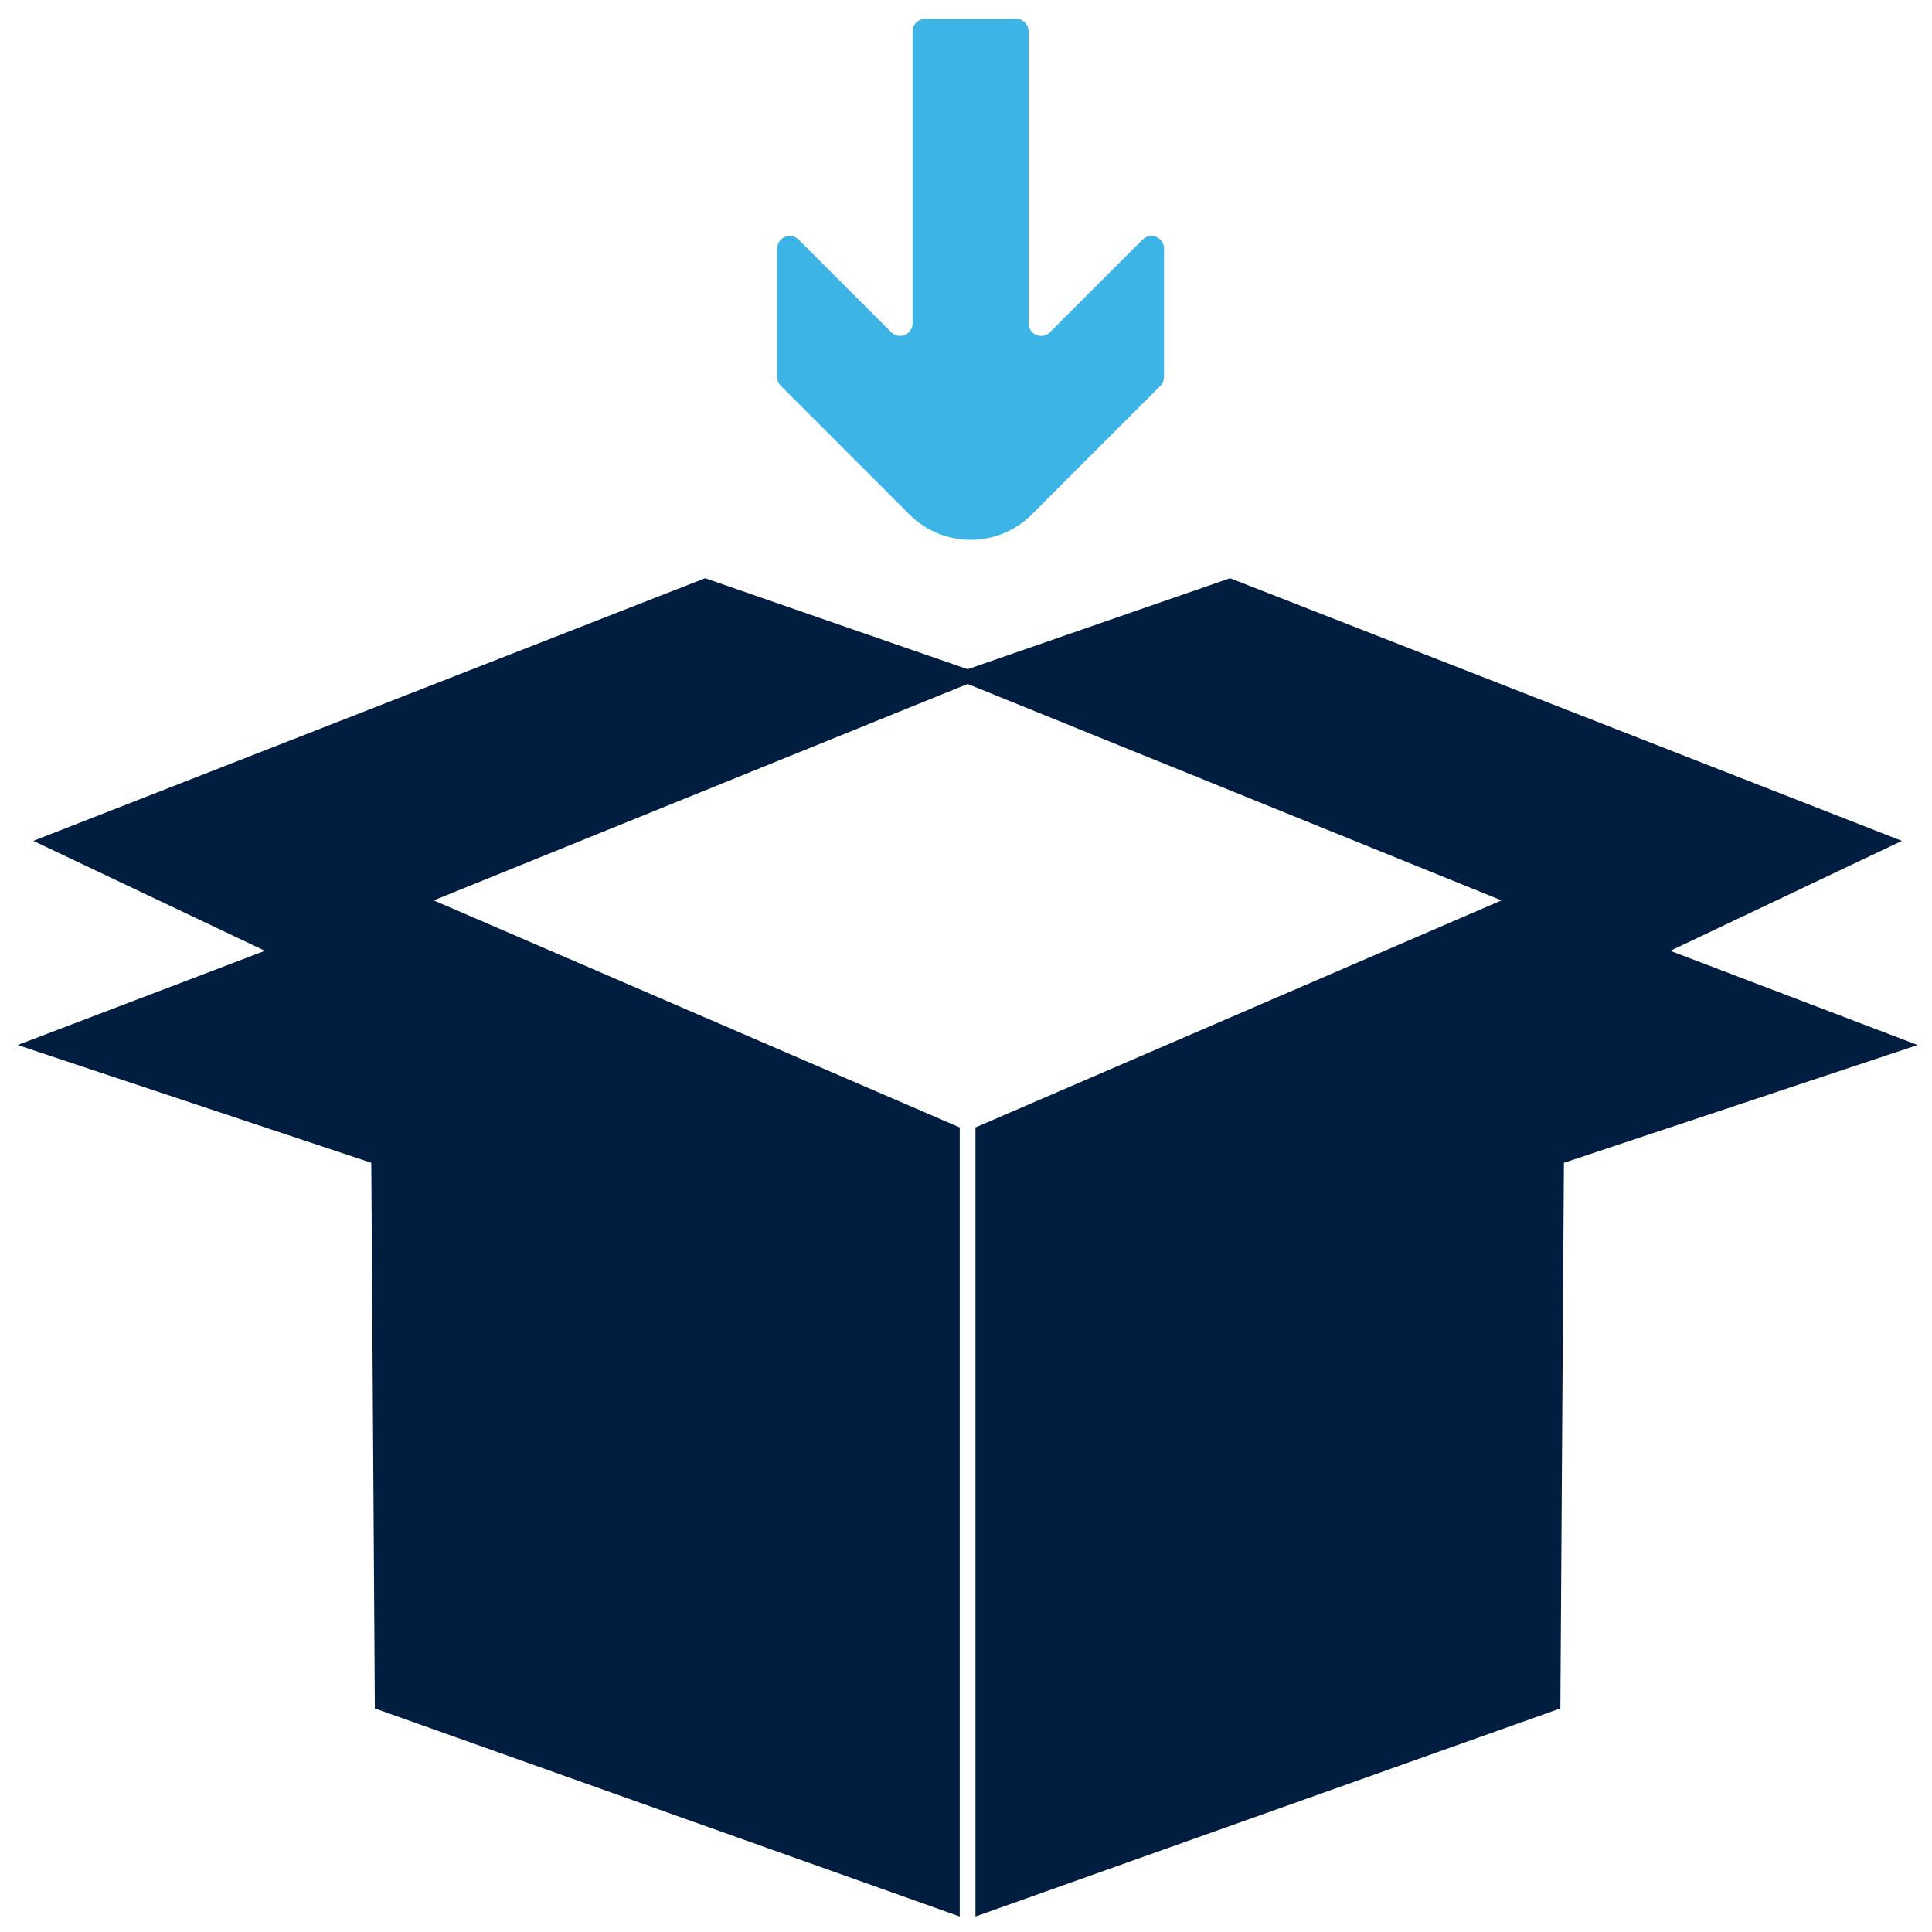
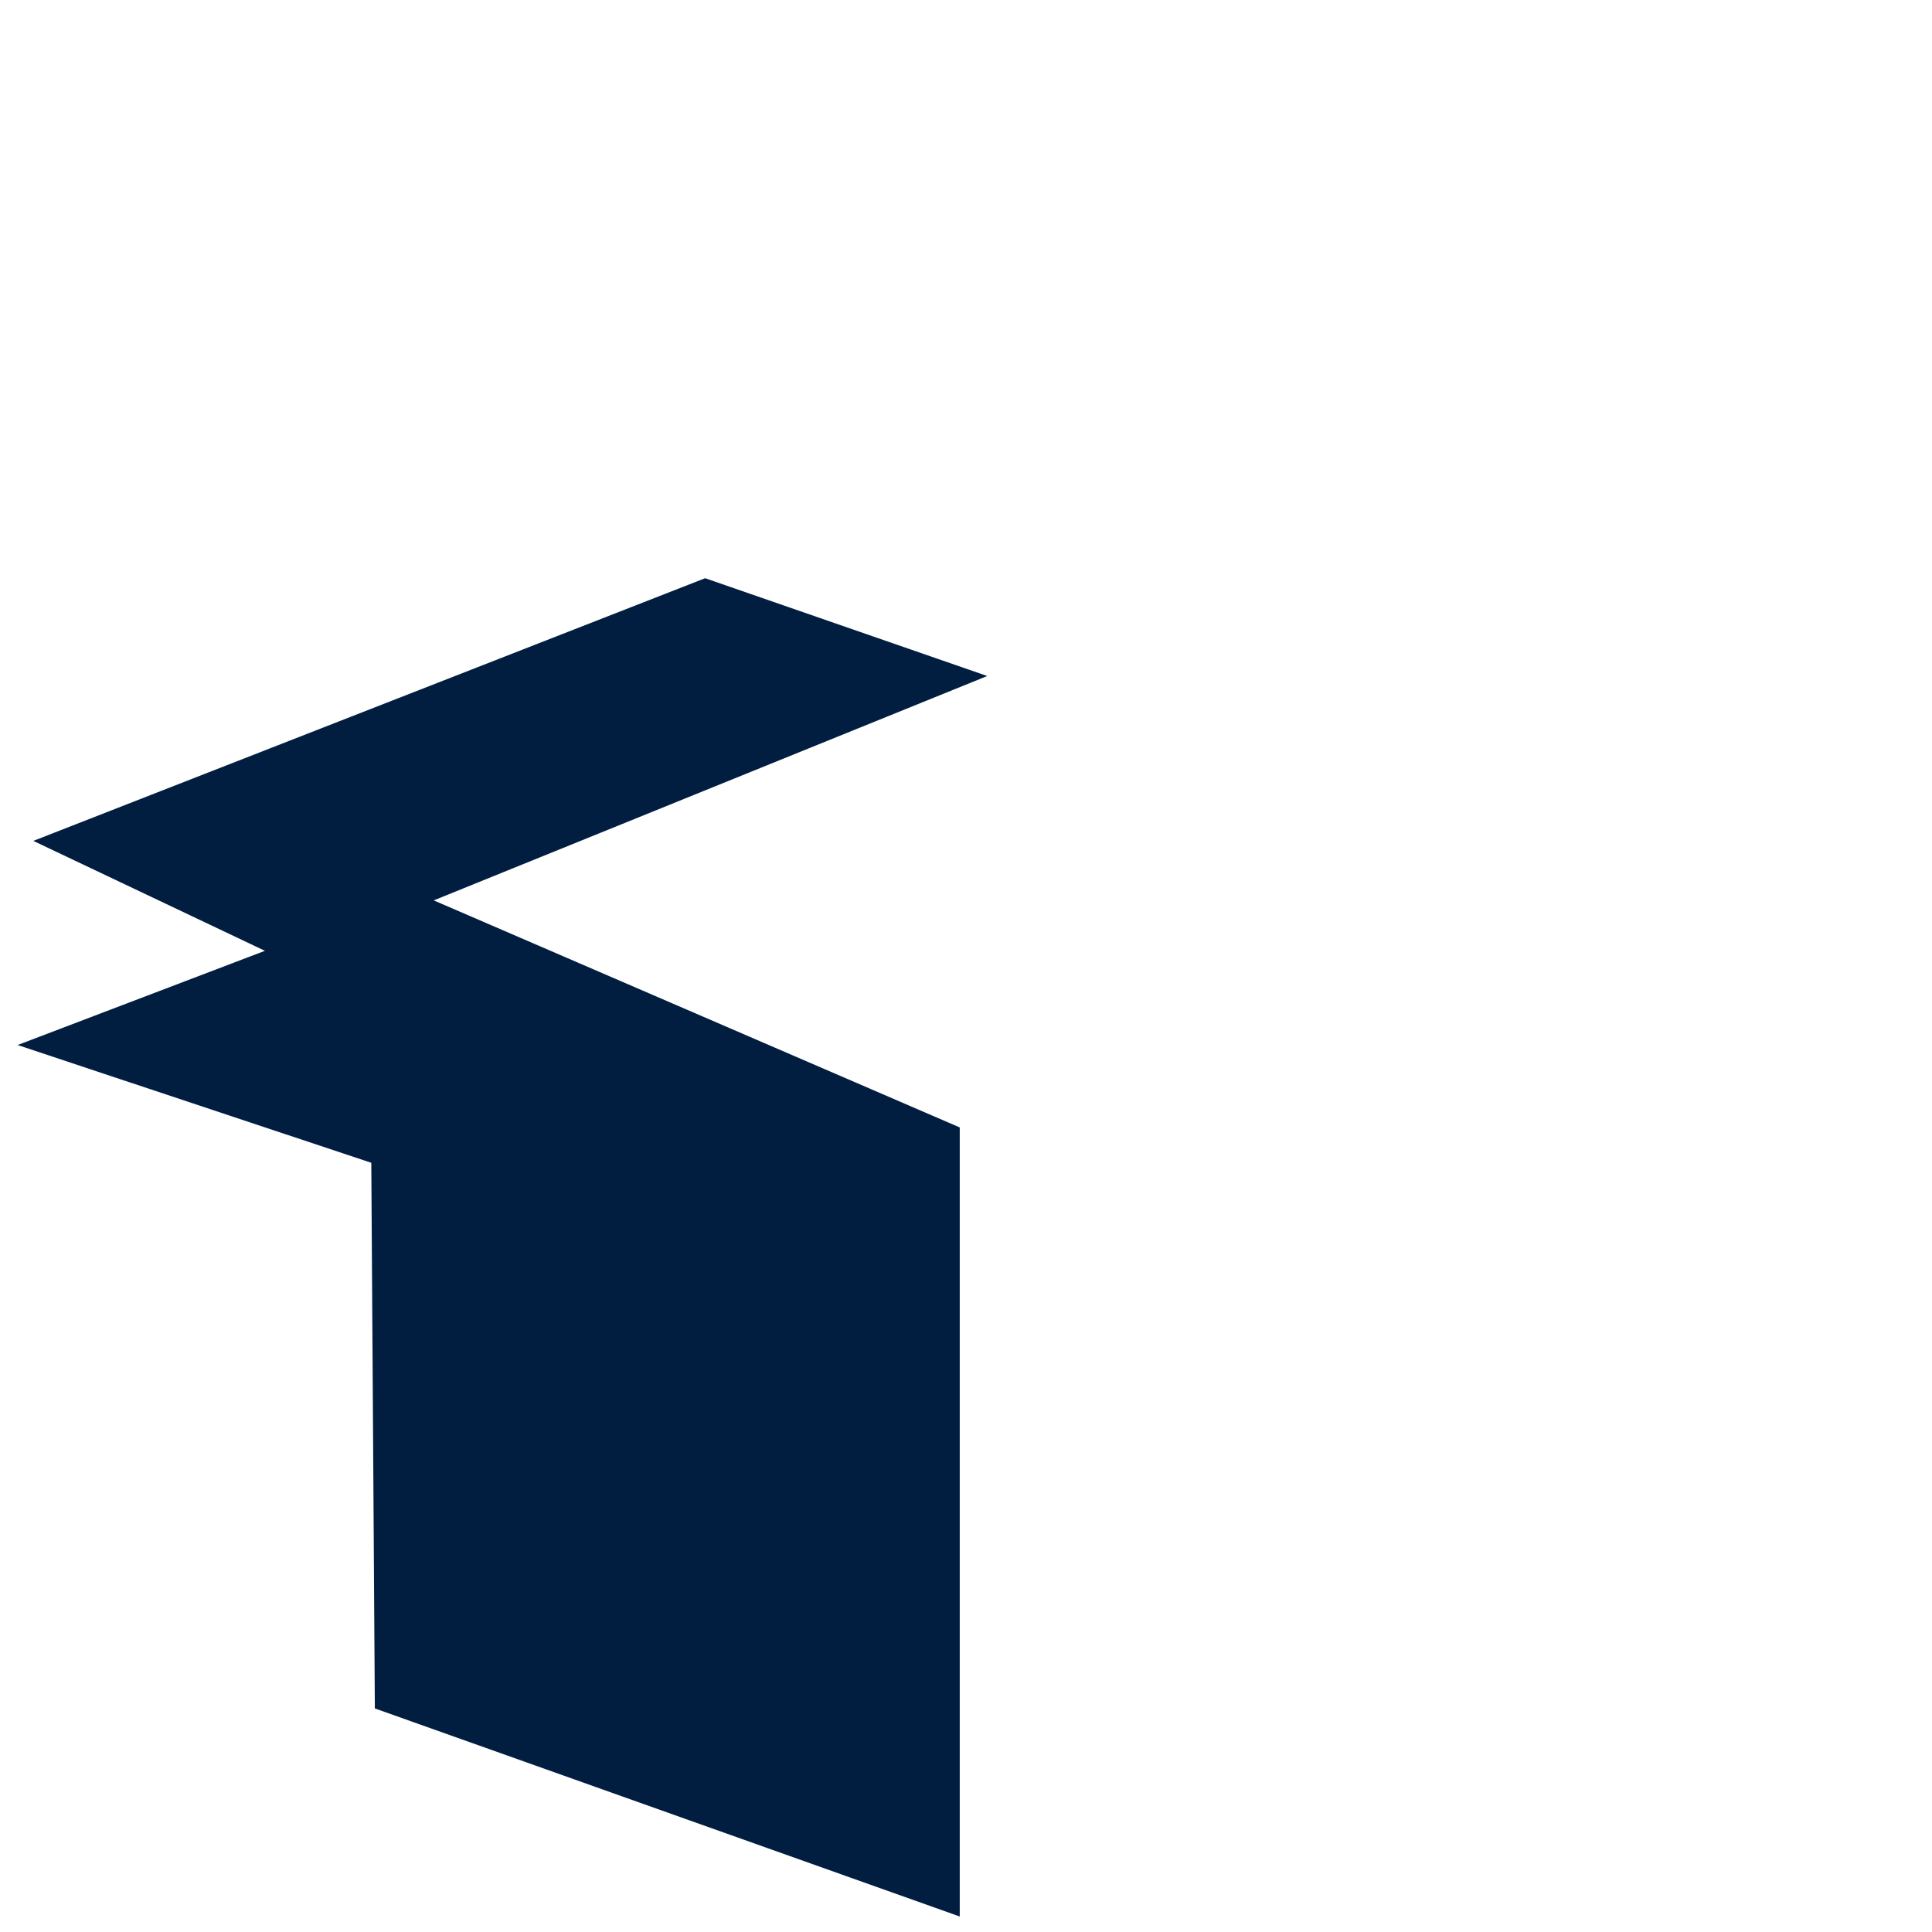
<svg xmlns="http://www.w3.org/2000/svg" id="Layer_1" data-name="Layer 1" viewBox="0 0 500 500">
  <defs>
    <style>
      .cls-1 {
        fill: #3cb4e5;
      }

      .cls-1, .cls-2 {
        stroke-width: 0px;
      }

      .cls-2 {
        fill: #011e41;
      }
    </style>
  </defs>
-   <path class="cls-1" d="m266.2,8.1v75.59c0,2.89,3.49,4.34,5.54,2.29l23.96-23.96c2.04-2.04,5.54-.6,5.54,2.29v33.27c0,.86-.34,1.69-.95,2.29l-33.29,33.29c-8.73,8.73-22.89,8.73-31.62,0l-33.29-33.29c-.61-.61-.95-1.43-.95-2.29v-33.27c0-2.89,3.49-4.34,5.54-2.29l23.96,23.96c2.04,2.04,5.54.6,5.54-2.29V8.1c0-1.79,1.45-3.24,3.24-3.24h23.54c1.79,0,3.24,1.45,3.24,3.24Z" />
  <polygon class="cls-2" points="255.5 174.95 182.49 149.64 8.62 217.62 68.56 246.07 4.56 270.45 96.09 300.93 97.01 442.14 248.38 495.99 248.38 291.78 112.25 233.02 255.5 174.95" />
-   <polygon class="cls-2" points="245.34 174.95 318.34 149.64 492.21 217.62 432.27 246.07 496.28 270.45 404.74 300.93 403.82 442.14 252.45 495.99 252.45 291.78 388.58 233.02 245.34 174.95" />
</svg>